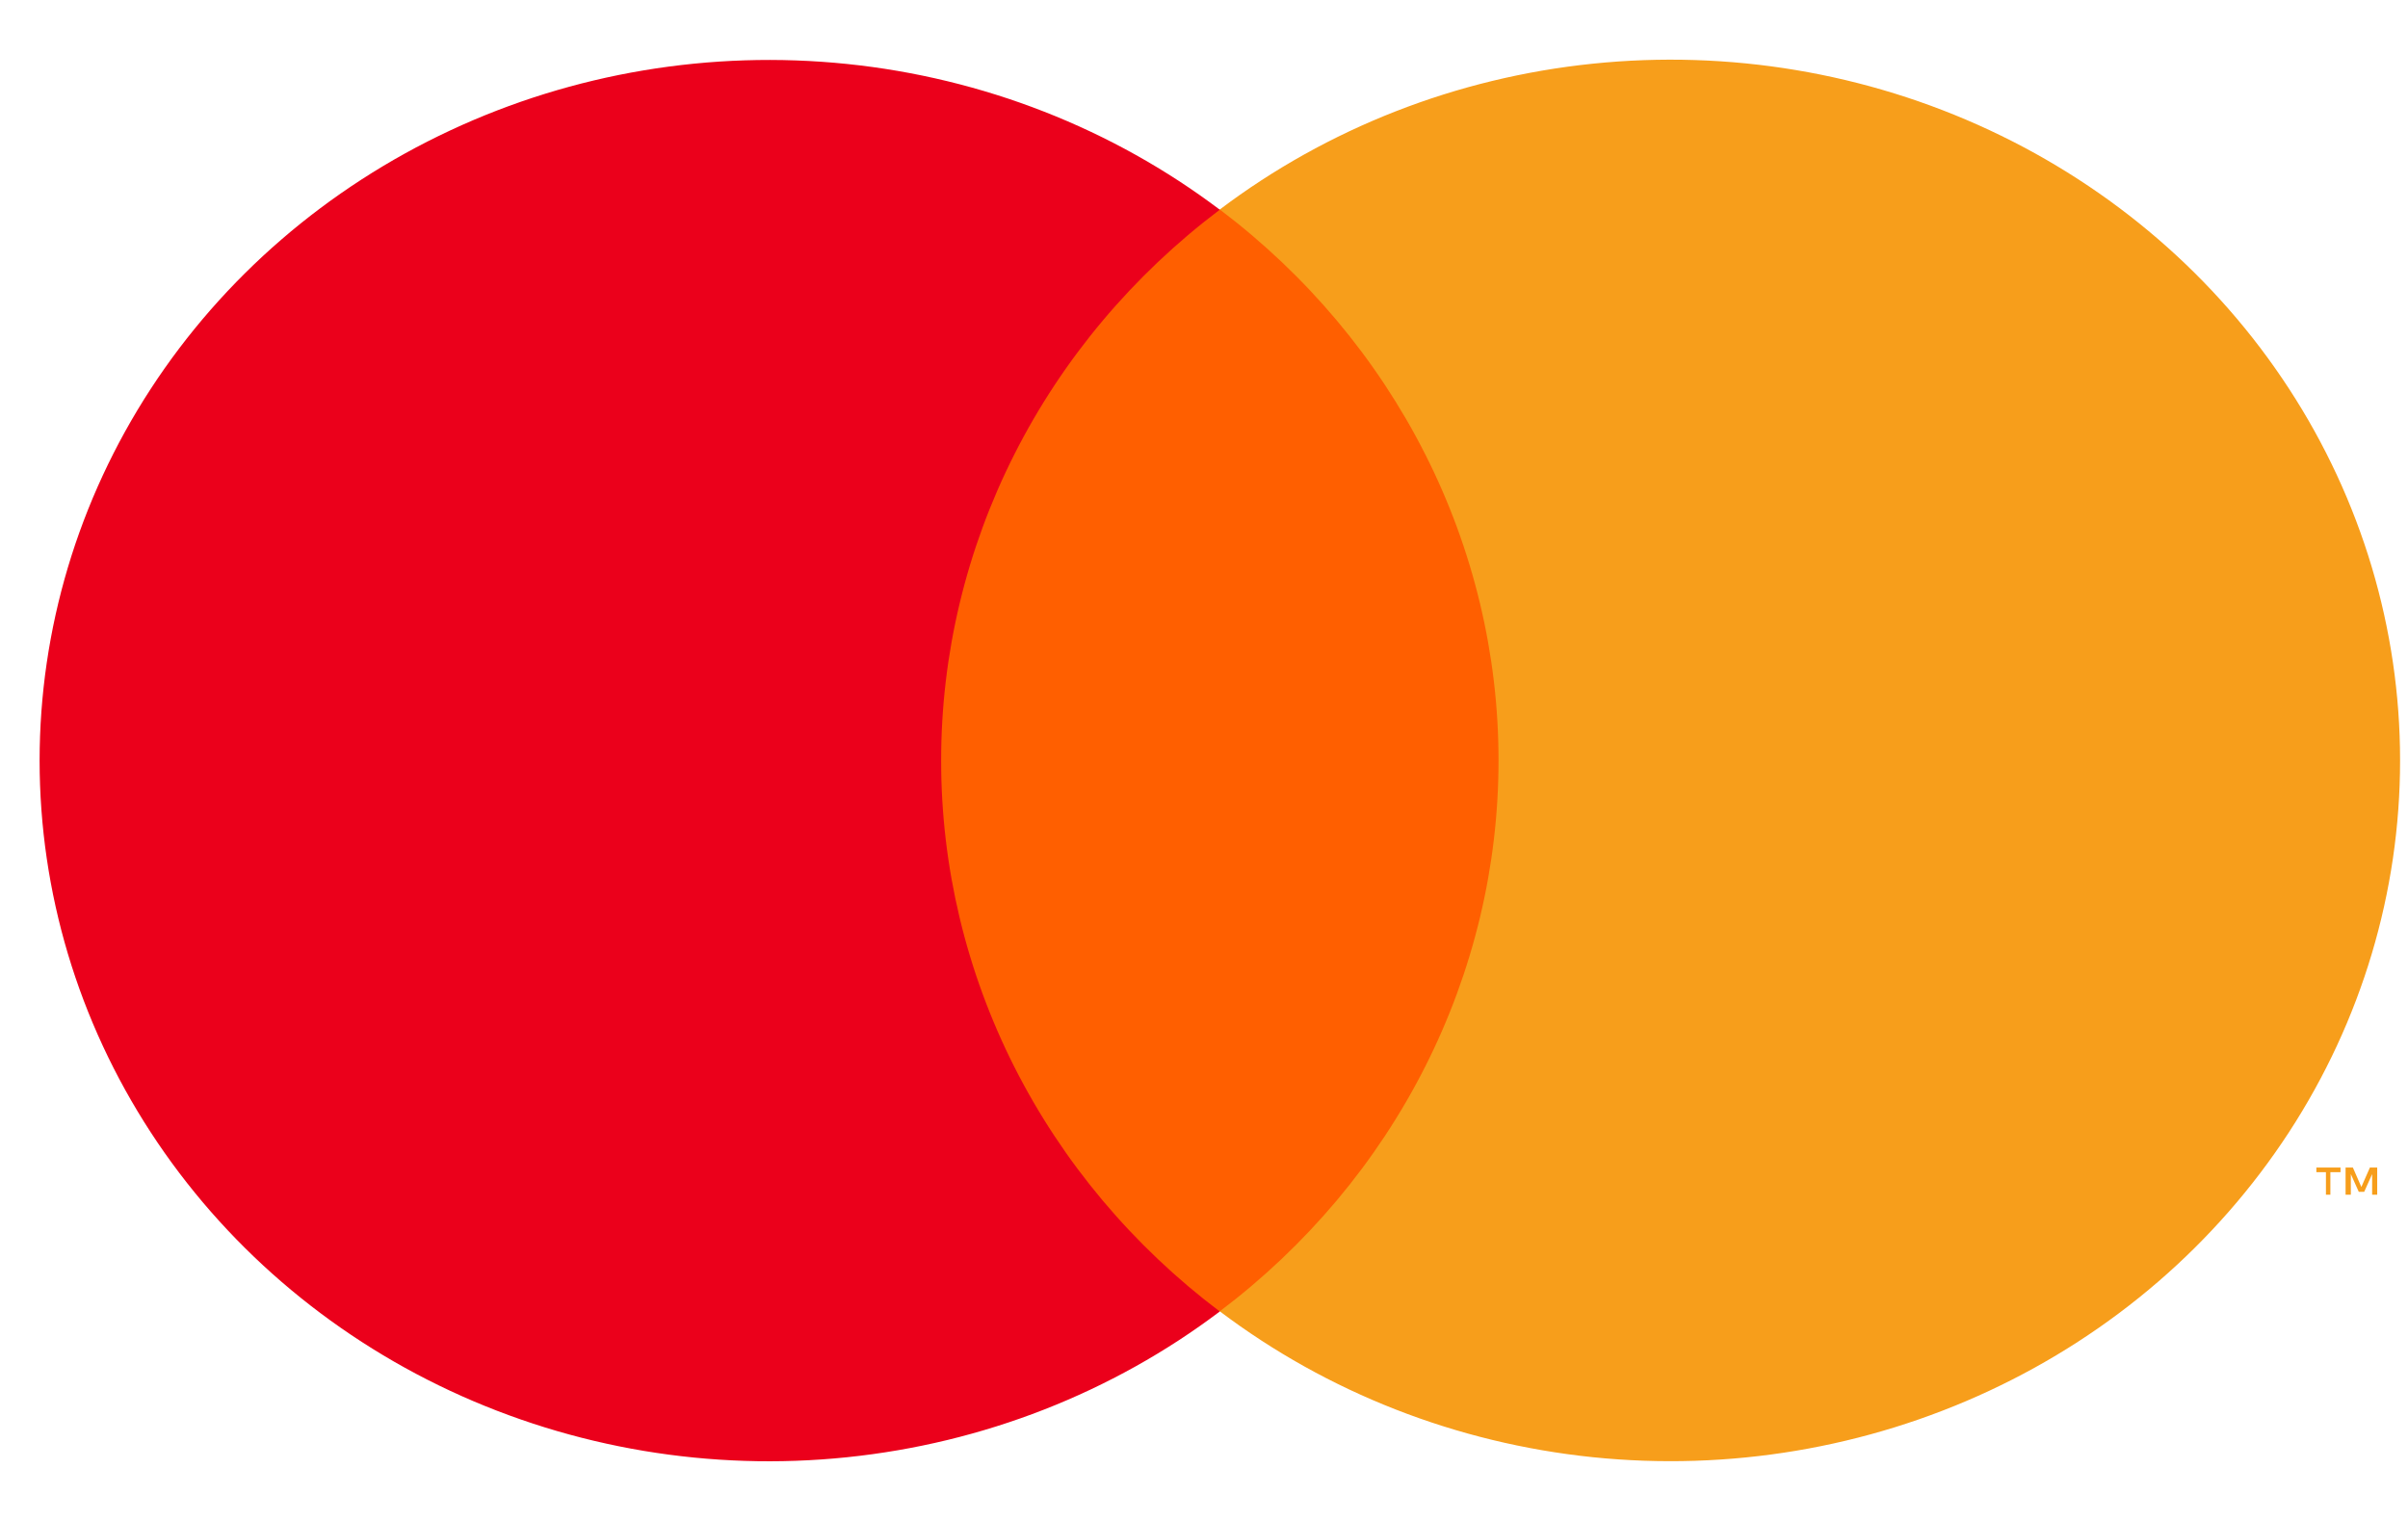
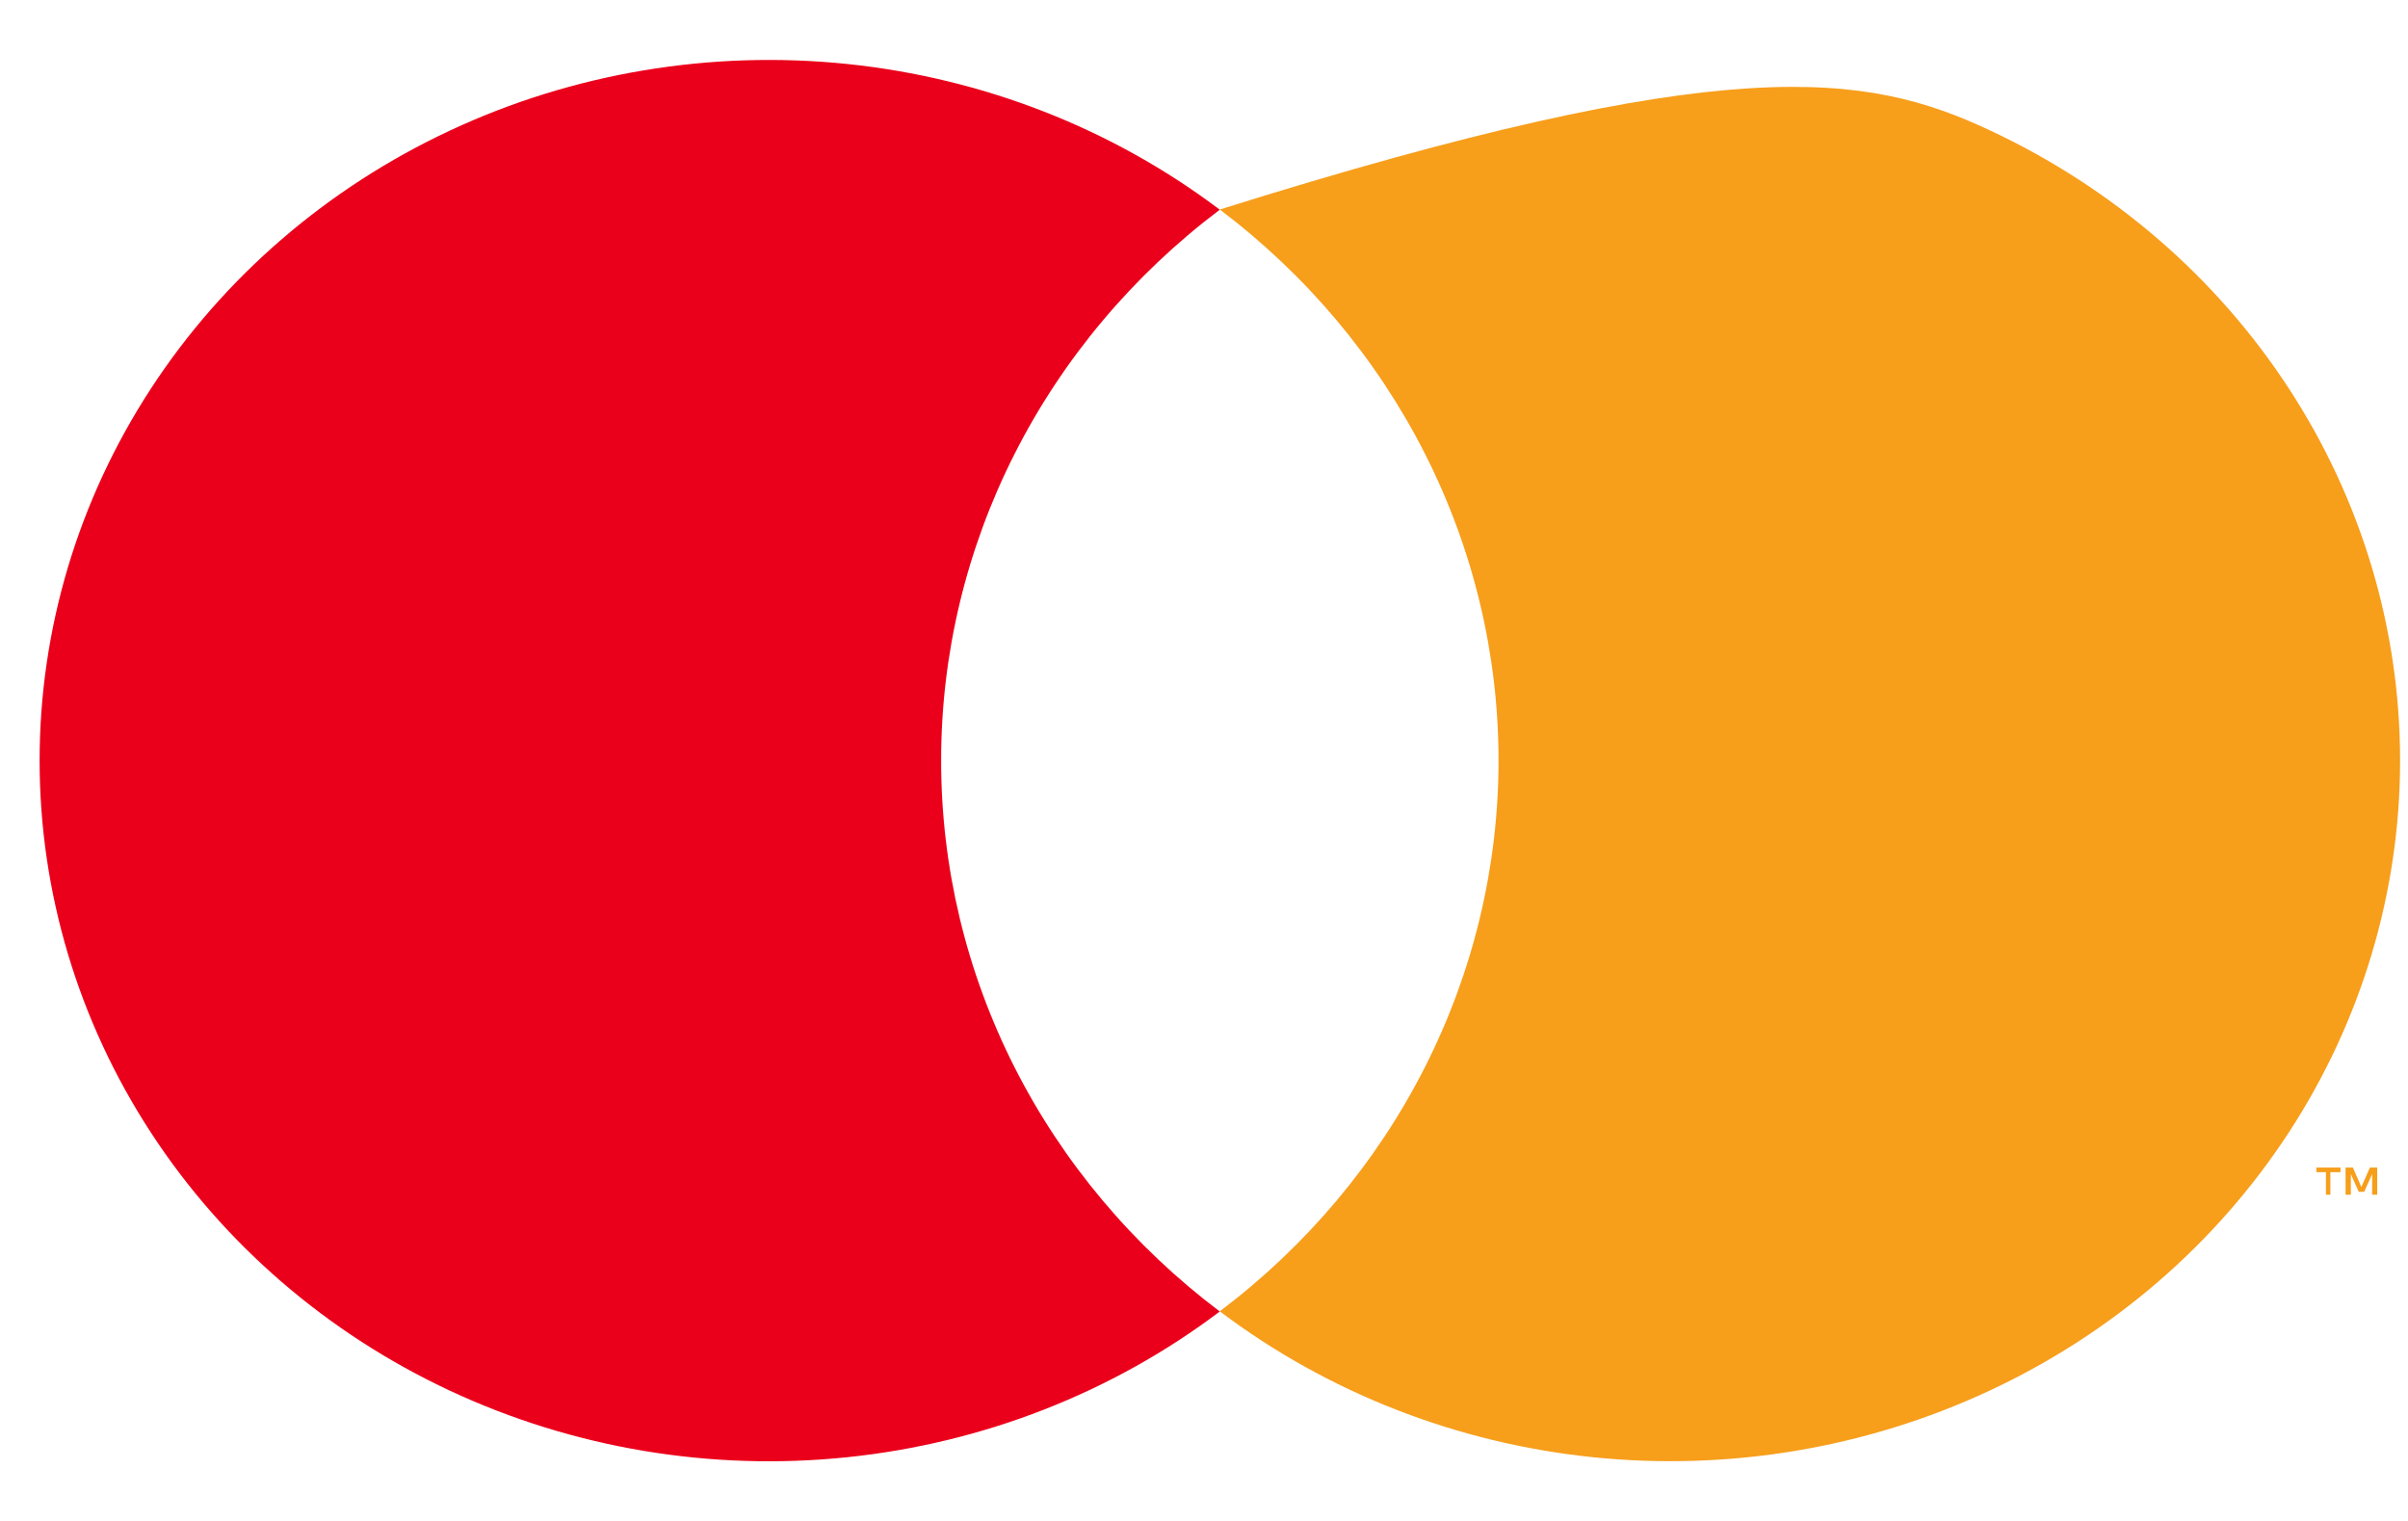
<svg xmlns="http://www.w3.org/2000/svg" width="38" height="24" viewBox="0 0 38 24" fill="none">
-   <path d="M24.794 3.306H13.711V20.692H24.794V3.306Z" fill="#FF5F00" />
  <path d="M14.852 12.001C14.851 10.326 15.246 8.674 16.008 7.168C16.77 5.662 17.878 4.343 19.249 3.309C17.551 2.027 15.512 1.23 13.364 1.009C11.216 0.788 9.047 1.151 7.105 2.058C5.162 2.965 3.524 4.378 2.379 6.136C1.233 7.895 0.625 9.928 0.625 12.002C0.625 14.077 1.233 16.109 2.379 17.868C3.524 19.626 5.162 21.04 7.105 21.947C9.047 22.853 11.216 23.217 13.364 22.995C15.512 22.774 17.551 21.977 19.249 20.695C17.878 19.661 16.769 18.341 16.007 16.835C15.245 15.328 14.851 13.675 14.852 12.001Z" fill="#EB001B" />
  <path d="M36.775 18.852V18.496H36.935V18.423H36.554V18.496H36.705V18.852H36.775ZM37.514 18.852V18.423H37.399L37.264 18.73L37.13 18.423H37.015V18.852H37.098V18.527L37.223 18.806H37.309L37.434 18.527V18.852H37.514Z" fill="#F79E1B" />
-   <path d="M37.875 12.001C37.875 14.075 37.267 16.108 36.121 17.867C34.975 19.625 33.337 21.039 31.394 21.945C29.451 22.852 27.282 23.215 25.134 22.994C22.987 22.772 20.947 21.974 19.249 20.692C20.62 19.658 21.728 18.338 22.49 16.832C23.252 15.326 23.648 13.673 23.648 11.999C23.648 10.325 23.252 8.672 22.49 7.166C21.728 5.661 20.62 4.341 19.249 3.306C20.947 2.024 22.987 1.226 25.134 1.005C27.282 0.783 29.451 1.146 31.394 2.053C33.337 2.96 34.975 4.373 36.121 6.132C37.267 7.89 37.875 9.923 37.875 11.998V12.001Z" fill="#F79E1B" />
+   <path d="M37.875 12.001C37.875 14.075 37.267 16.108 36.121 17.867C34.975 19.625 33.337 21.039 31.394 21.945C29.451 22.852 27.282 23.215 25.134 22.994C22.987 22.772 20.947 21.974 19.249 20.692C20.62 19.658 21.728 18.338 22.49 16.832C23.252 15.326 23.648 13.673 23.648 11.999C23.648 10.325 23.252 8.672 22.49 7.166C21.728 5.661 20.62 4.341 19.249 3.306C27.282 0.783 29.451 1.146 31.394 2.053C33.337 2.96 34.975 4.373 36.121 6.132C37.267 7.89 37.875 9.923 37.875 11.998V12.001Z" fill="#F79E1B" />
</svg>